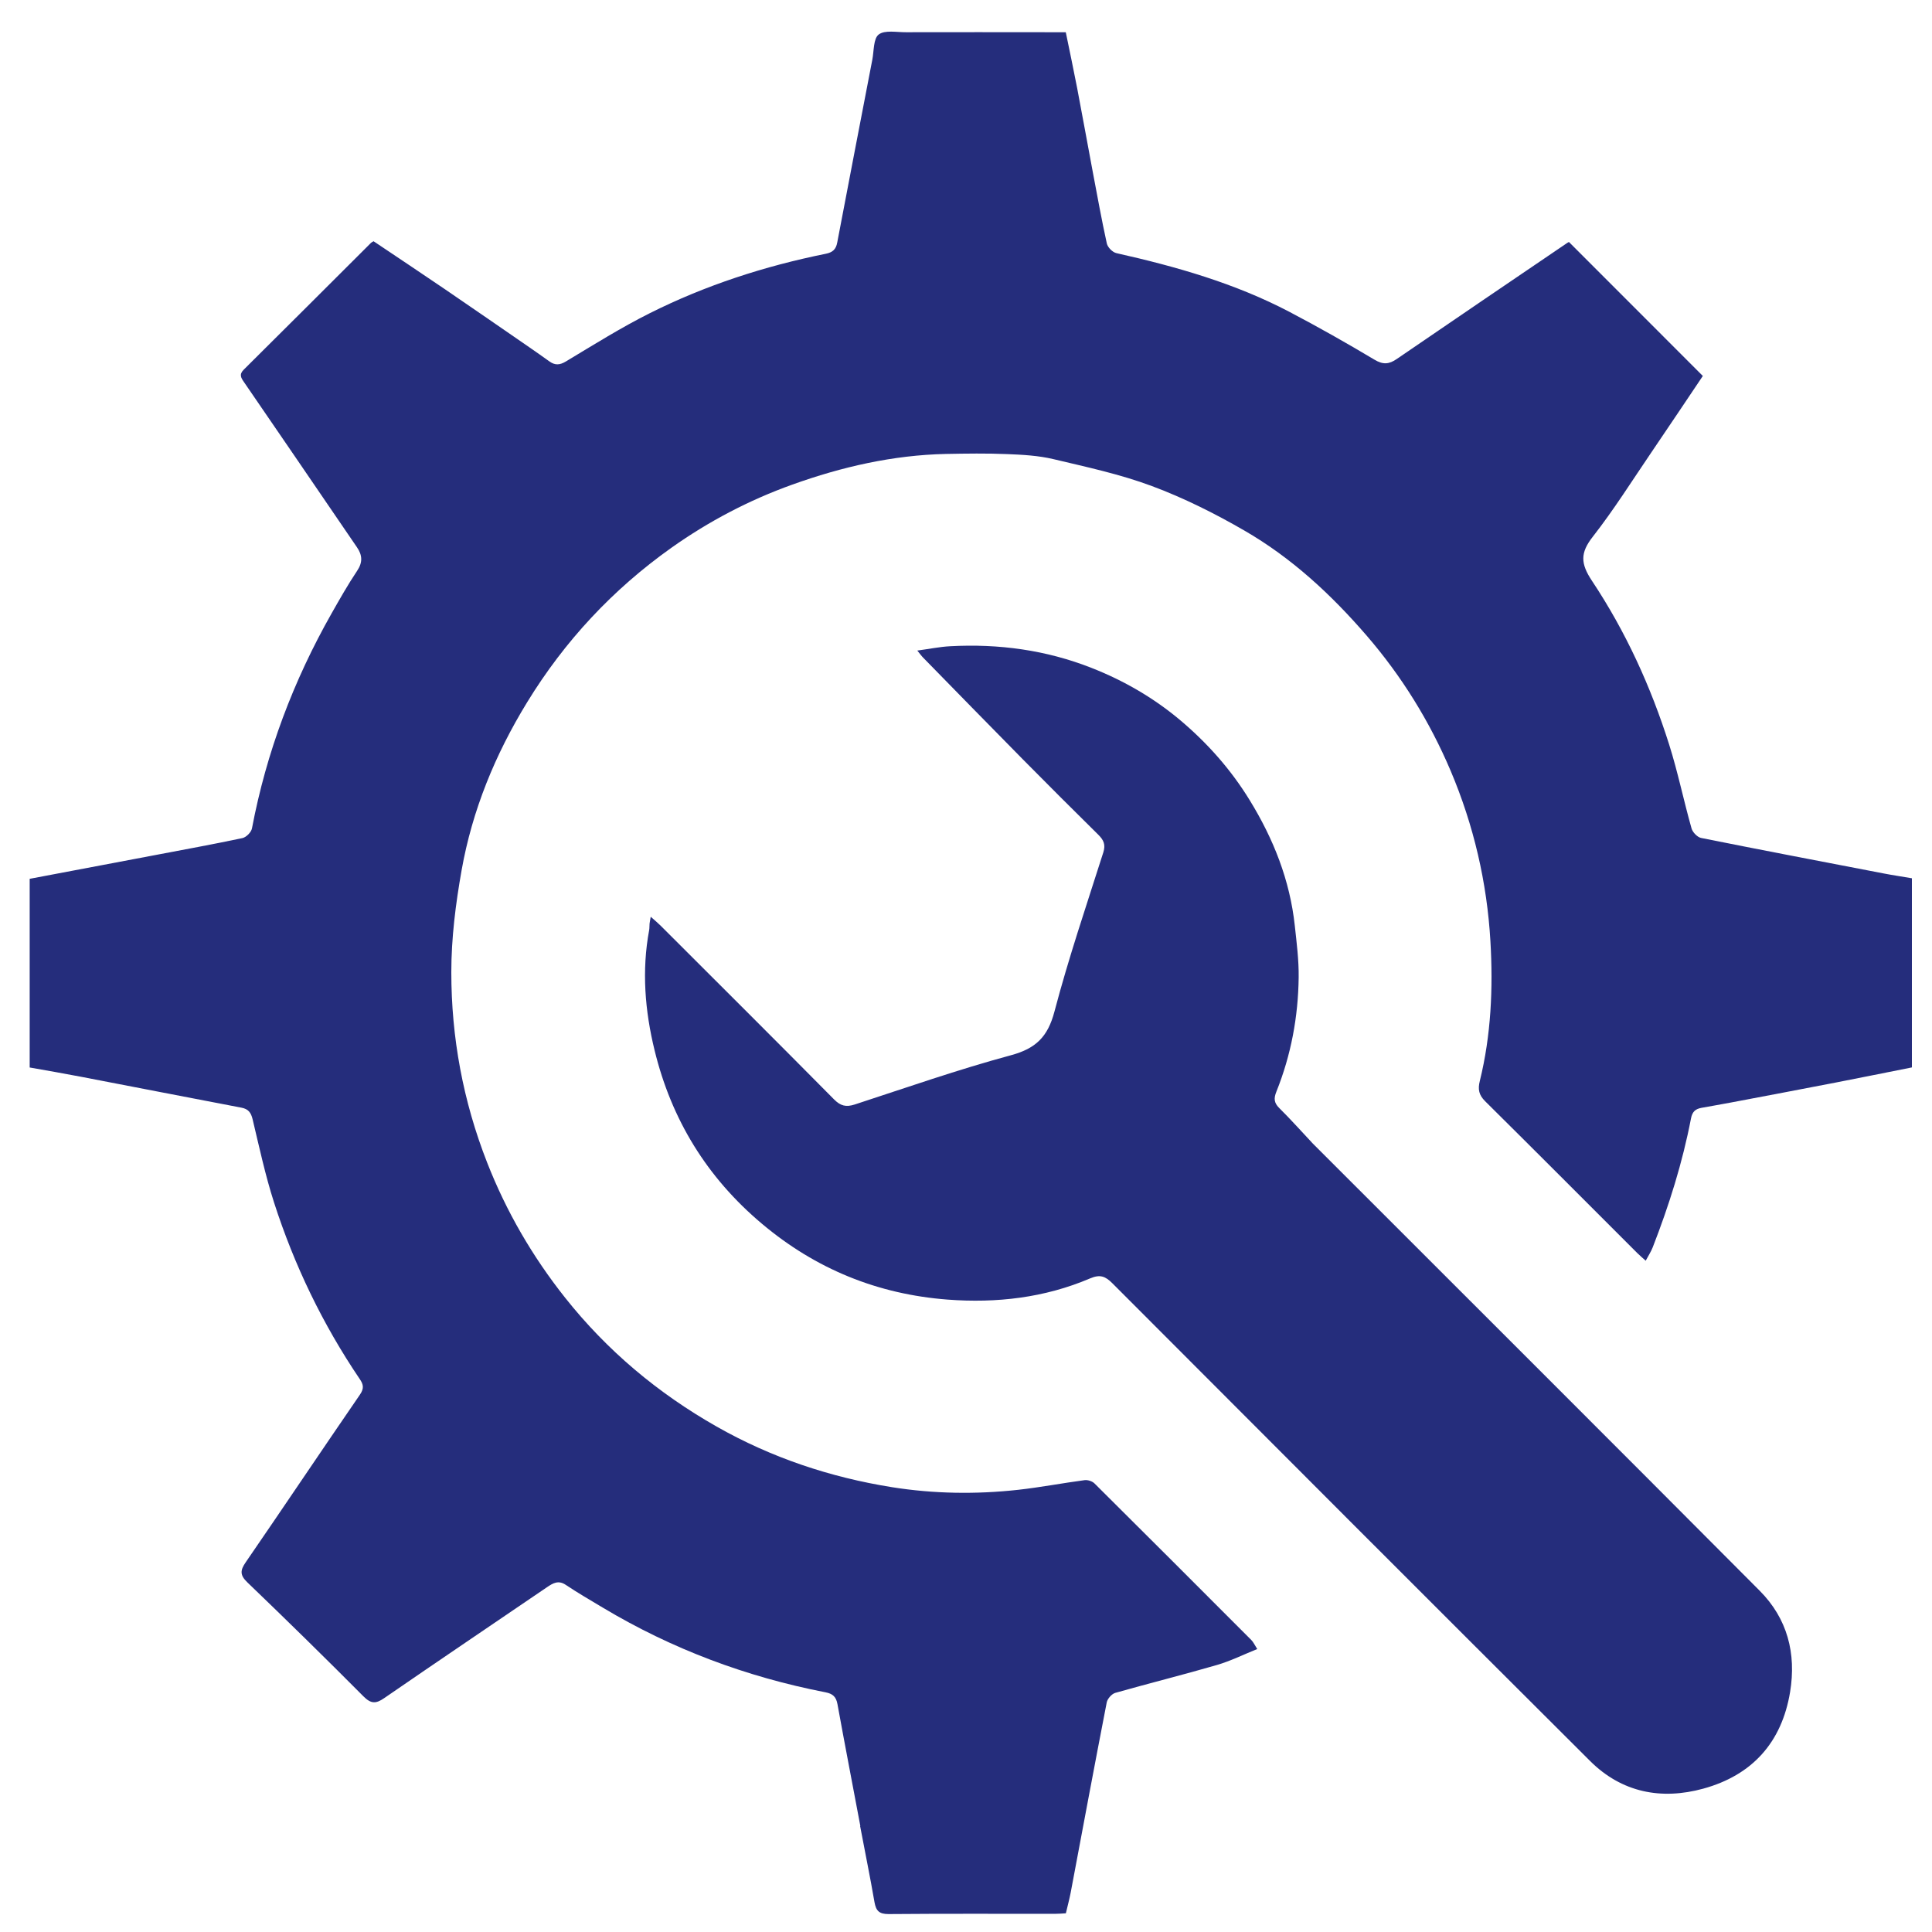
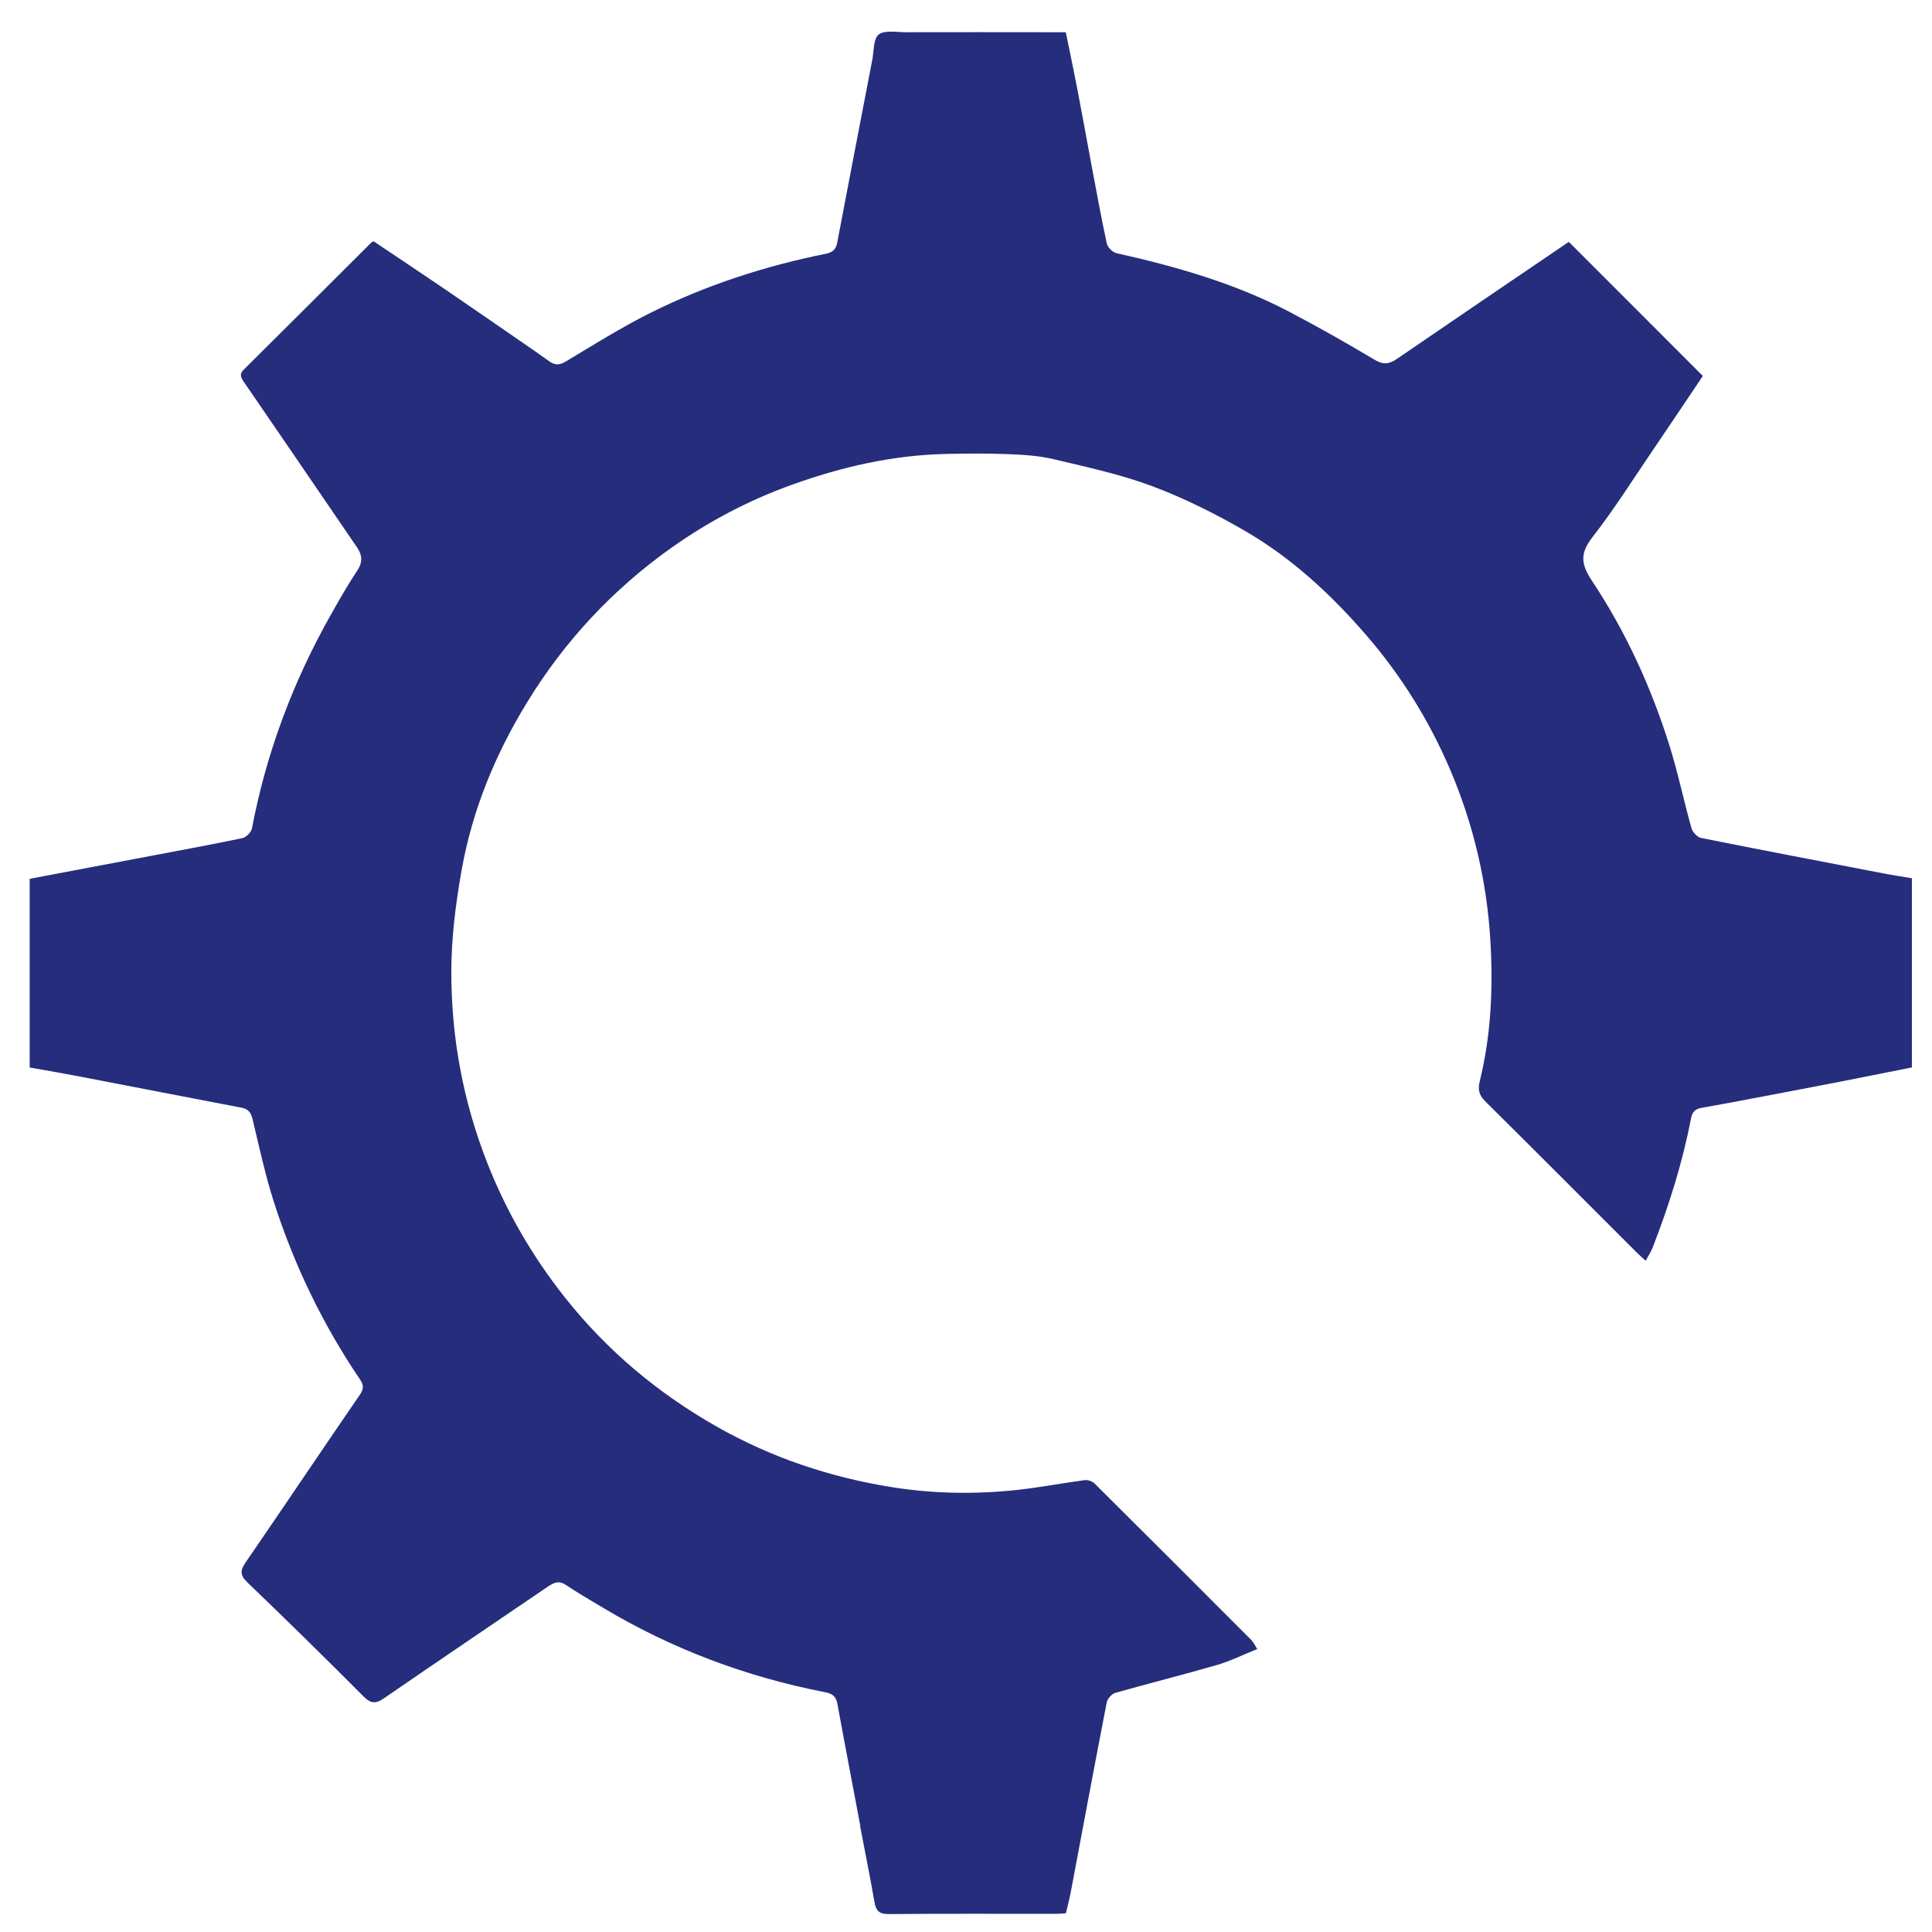
<svg xmlns="http://www.w3.org/2000/svg" id="a" width="249.96" height="249.98" viewBox="0 0 249.96 249.98">
-   <path d="M132.86,249.98H0V0h249.96v249.98h-117.09M107.18,215.34c.54,2.78,1.11,5.55,1.58,8.34.17.97.52,1.33,1.56,1.32,6.13-.05,12.27-.02,18.4-.03.41,0,.83-.04,1.25-.06.2-.84.4-1.57.54-2.32,1.33-7.02,2.63-14.05,4-21.07.08-.4.55-.93.95-1.05,3.75-1.07,7.53-2.01,11.28-3.1,1.49-.43,2.9-1.14,4.45-1.76-.29-.45-.43-.77-.66-1-5.78-5.79-11.56-11.58-17.36-17.34-.25-.25-.76-.42-1.11-.37-2.46.33-4.9.8-7.37,1.07-4.67.52-9.36.45-13.99-.29-6.86-1.09-13.36-3.27-19.43-6.71-6.52-3.7-12.16-8.44-16.81-14.3-3.61-4.55-6.5-9.52-8.63-14.97-2.66-6.8-3.96-13.85-3.97-21.09,0-3.77.48-7.57,1.14-11.29,1.18-6.66,3.72-12.85,7.26-18.63,4.16-6.8,9.49-12.51,15.98-17.11,4.14-2.94,8.61-5.28,13.4-7.01,5.52-1.98,11.16-3.28,17.04-3.4,2.26-.05,4.52-.08,6.77.01,1.72.07,3.47.16,5.13.55,3.68.87,7.4,1.67,10.93,2.99,3.53,1.32,6.96,3.03,10.23,4.92,5.23,3.02,9.62,7.09,13.56,11.65,3.89,4.5,6.99,9.5,9.3,14.97,2.56,6.04,4.04,12.37,4.41,18.91.3,5.18.07,10.37-1.18,15.45-.23.94-.1,1.57.59,2.25,5.64,5.6,11.25,11.23,16.87,16.84.26.26.55.5.93.84.3-.56.59-1.01.78-1.49,1.81-4.64,3.29-9.39,4.24-14.28.15-.77.52-1.05,1.17-1.17,1.09-.2,2.18-.39,3.27-.59,3.87-.73,7.74-1.46,11.6-2.21,2.81-.54,5.61-1.11,8.45-1.68v-20.96c-1.08-.18-2.1-.33-3.11-.53-6.76-1.3-13.51-2.59-20.26-3.94-.42-.08-.94-.63-1.06-1.05-.87-3.09-1.52-6.25-2.48-9.31-2.03-6.42-4.82-12.53-8.55-18.13-1.28-1.93-1.31-3.11.09-4.9,2.33-2.98,4.35-6.21,6.48-9.34,1.95-2.87,3.88-5.76,5.7-8.47-5-5-9.9-9.91-14.84-14.85.02,0-.09.03-.18.1-6.3,4.28-12.61,8.56-18.9,12.86-.86.59-1.52.65-2.49.07-3.08-1.85-6.22-3.62-9.4-5.29-6.05-3.18-12.56-5.03-19.19-6.52-.43-.1-.97-.65-1.06-1.07-.59-2.65-1.07-5.32-1.57-7.99-.58-3.08-1.13-6.17-1.72-9.24-.39-2.05-.83-4.09-1.26-6.19h-1.63c-5.36,0-10.73,0-16.09,0-1.03,0-2.33-.27-3.02.25-.6.45-.53,1.82-.71,2.79-1.31,6.75-2.61,13.51-3.89,20.27-.14.76-.51,1.09-1.26,1.24-6.79,1.37-13.34,3.49-19.53,6.6-3.18,1.59-6.21,3.49-9.26,5.33-.71.42-1.23.45-1.86,0-.74-.54-1.5-1.06-2.25-1.58-3.09-2.13-6.18-4.27-9.28-6.38-2.65-1.8-5.32-3.58-7.95-5.34-.15.09-.23.12-.28.18-4.7,4.69-9.39,9.38-14.1,14.05-.55.54-.29.92.03,1.39,1.84,2.68,3.68,5.37,5.52,8.05,2.33,3.41,4.66,6.83,7,10.24.61.88.65,1.68.01,2.62-1.02,1.52-1.93,3.13-2.84,4.72-4.23,7.46-7.21,15.37-8.82,23.81-.08.42-.64.99-1.06,1.08-3.21.69-6.45,1.28-9.68,1.89-4.61.88-9.23,1.75-13.91,2.63v20.91c1.94.35,3.82.67,5.69,1.03,5.93,1.14,11.86,2.3,17.79,3.43.76.14,1.05.54,1.23,1.28.74,3.09,1.4,6.2,2.37,9.22,2.24,6.97,5.4,13.52,9.51,19.59.4.59.5,1.02.02,1.71-4.26,6.18-8.44,12.42-12.68,18.61-.6.88-.64,1.41.19,2.21,4.33,4.17,8.63,8.38,12.87,12.64.83.84,1.37.84,2.3.2,5.99-4.13,12.02-8.2,18.04-12.29.66-.45,1.25-.81,2.08-.25,1.34.89,2.73,1.7,4.11,2.53,7.67,4.59,15.91,7.68,24.68,9.38.8.16,1.18.5,1.32,1.31.82,4.47,1.68,8.94,2.54,13.61M157.17,139.45c-1.18-1.26-2.34-2.55-3.56-3.77-.59-.59-.63-1.07-.32-1.83,1.63-4.06,2.42-8.3,2.47-12.66.02-1.91-.23-3.82-.43-5.72-.54-5.04-2.37-9.63-5.01-13.92-2.09-3.39-4.69-6.33-7.75-8.9-2.94-2.47-6.22-4.35-9.76-5.75-5.03-1.98-10.29-2.7-15.68-2.41-1.16.06-2.31.3-3.64.48.31.38.46.59.64.78,3.69,3.77,7.37,7.55,11.08,11.31,2.76,2.8,5.55,5.58,8.35,8.34.58.57.81,1.08.54,1.93-1.87,5.87-3.85,11.71-5.42,17.67-.74,2.79-2.06,4.08-4.83,4.83-5.83,1.58-11.55,3.58-17.3,5.46-.96.31-1.57.16-2.3-.57-6.38-6.44-12.8-12.84-19.21-19.25-.31-.31-.65-.58-1.1-.99-.07.41-.11.59-.13.77-.02.23,0,.47-.04.69-.84,4.49-.47,8.96.6,13.33,1.87,7.66,5.81,14.09,11.89,19.21,5.98,5.04,12.85,7.82,20.59,8.41,5.41.41,10.75-.19,15.79-2.34,1.12-.48,1.71-.23,2.48.54,17.63,17.66,35.26,35.32,52.94,52.94,3.52,3.5,7.89,4.35,12.56,3.07,5.41-1.49,8.69-5.1,9.62-10.71.7-4.28-.3-8.14-3.37-11.22-16.49-16.56-33.04-33.07-49.68-49.72Z" style="fill:none;" />
  <path d="M111.31,236.25c-1-5.33-2.01-10.54-2.96-15.77-.17-.95-.61-1.35-1.54-1.53-10.23-1.99-19.86-5.59-28.81-10.95-1.61-.96-3.24-1.91-4.8-2.95-.96-.65-1.66-.22-2.43.3-7.02,4.78-14.06,9.53-21.06,14.35-1.08.75-1.71.75-2.69-.23-4.95-4.98-9.96-9.89-15.02-14.75-.97-.93-.93-1.55-.22-2.58,4.96-7.22,9.84-14.5,14.8-21.72.55-.81.43-1.31-.03-1.99-4.8-7.09-8.48-14.73-11.1-22.87-1.13-3.52-1.91-7.16-2.77-10.76-.21-.86-.55-1.32-1.44-1.49-6.92-1.32-13.84-2.67-20.76-4-2.19-.42-4.38-.8-6.64-1.2v-24.41c5.46-1.03,10.85-2.05,16.23-3.07,3.77-.72,7.54-1.4,11.3-2.2.49-.11,1.14-.76,1.23-1.26,1.87-9.85,5.36-19.09,10.29-27.79,1.06-1.87,2.12-3.74,3.31-5.52.74-1.1.69-2.03-.02-3.06-2.73-3.98-5.45-7.97-8.17-11.96-2.14-3.14-4.29-6.27-6.44-9.4-.38-.55-.67-.99-.03-1.62,5.5-5.45,10.97-10.93,16.46-16.4.06-.06.15-.1.33-.21,3.07,2.06,6.18,4.13,9.28,6.24,3.62,2.47,7.22,4.96,10.83,7.45.88.61,1.76,1.22,2.63,1.85.73.53,1.35.5,2.17,0,3.56-2.14,7.1-4.36,10.81-6.22,7.22-3.62,14.87-6.1,22.8-7.7.88-.18,1.31-.57,1.47-1.45,1.5-7.89,3.02-15.77,4.54-23.66.22-1.13.13-2.73.83-3.26.8-.6,2.32-.28,3.52-.29,6.26-.02,12.52,0,18.78,0h1.9c.5,2.45,1.01,4.83,1.47,7.22.69,3.59,1.33,7.19,2.01,10.79.59,3.11,1.15,6.23,1.83,9.32.11.5.74,1.14,1.24,1.25,7.74,1.74,15.34,3.9,22.41,7.61,3.71,1.95,7.37,4.02,10.97,6.17,1.13.68,1.9.6,2.9-.09,7.34-5.03,14.7-10.02,22.06-15.02.11-.07.23-.12.21-.11,5.77,5.77,11.48,11.49,17.32,17.33-2.12,3.16-4.38,6.53-6.66,9.89-2.49,3.66-4.85,7.42-7.57,10.9-1.64,2.09-1.61,3.47-.11,5.72,4.35,6.54,7.61,13.67,9.98,21.17,1.13,3.57,1.88,7.26,2.9,10.86.14.5.75,1.13,1.23,1.23,7.87,1.58,15.76,3.08,23.65,4.6,1.18.23,2.37.4,3.63.62v24.47c-3.31.66-6.59,1.32-9.86,1.96-4.51.87-9.03,1.73-13.54,2.58-1.27.24-2.55.46-3.82.69-.76.14-1.19.47-1.36,1.37-1.1,5.72-2.84,11.25-4.95,16.67-.22.57-.56,1.08-.91,1.74-.43-.39-.77-.67-1.08-.98-6.56-6.56-13.11-13.13-19.7-19.66-.8-.8-.96-1.53-.68-2.63,1.46-5.93,1.72-11.99,1.37-18.04-.44-7.63-2.16-15.02-5.15-22.08-2.71-6.38-6.32-12.22-10.86-17.48-4.6-5.33-9.73-10.08-15.83-13.6-3.82-2.21-7.82-4.21-11.95-5.75-4.12-1.54-8.47-2.47-12.76-3.49-1.94-.46-3.98-.57-5.99-.65-2.63-.11-5.27-.07-7.9-.02-6.86.15-13.45,1.66-19.89,3.97-5.6,2.01-10.81,4.75-15.65,8.18-7.57,5.38-13.79,12.04-18.65,19.98-4.13,6.74-7.1,13.96-8.48,21.74-.77,4.34-1.33,8.78-1.33,13.18,0,8.45,1.52,16.68,4.63,24.62,2.49,6.36,5.87,12.17,10.08,17.48,5.42,6.84,12.01,12.37,19.62,16.69,7.08,4.02,14.68,6.56,22.68,7.84,5.41.86,10.88.94,16.33.34,2.88-.32,5.73-.87,8.6-1.25.41-.05,1,.14,1.29.44,6.78,6.73,13.52,13.48,20.27,20.24.27.27.43.64.77,1.17-1.81.73-3.46,1.55-5.2,2.06-4.37,1.27-8.79,2.37-13.16,3.61-.46.13-1.01.75-1.11,1.22-1.59,8.19-3.12,16.39-4.66,24.59-.17.87-.4,1.74-.63,2.71-.49.03-.98.07-1.46.07-7.16,0-14.32-.03-21.48.03-1.21,0-1.62-.41-1.82-1.54-.56-3.26-1.23-6.49-1.86-9.85Z" style="fill:#252d7c;" />
-   <path d="M169.74,147.84c19.36,19.36,38.68,38.63,57.93,57.97,3.58,3.6,4.75,8.11,3.93,13.1-1.08,6.54-4.91,10.76-11.22,12.5-5.45,1.5-10.56.51-14.66-3.58-20.63-20.56-41.22-41.18-61.8-61.8-.9-.9-1.58-1.19-2.89-.63-5.88,2.51-12.11,3.22-18.43,2.74-9.03-.69-17.05-3.94-24.03-9.82-7.11-5.98-11.7-13.48-13.88-22.43-1.25-5.11-1.68-10.32-.7-15.57.05-.26.02-.54.05-.81.02-.21.07-.42.15-.9.53.47.92.79,1.28,1.15,7.49,7.48,14.98,14.94,22.43,22.47.85.86,1.56,1.03,2.68.67,6.71-2.19,13.39-4.53,20.2-6.37,3.24-.87,4.78-2.39,5.64-5.64,1.83-6.95,4.15-13.77,6.33-20.62.31-.99.04-1.58-.63-2.25-3.27-3.23-6.52-6.47-9.75-9.74-4.33-4.38-8.63-8.8-12.94-13.2-.21-.21-.38-.46-.75-.91,1.56-.21,2.9-.49,4.25-.56,6.29-.34,12.43.49,18.31,2.81,4.14,1.63,7.96,3.83,11.4,6.71,3.57,3,6.61,6.43,9.04,10.39,3.08,5.01,5.21,10.37,5.84,16.25.24,2.22.53,4.46.5,6.68-.06,5.09-.98,10.04-2.88,14.78-.36.89-.31,1.46.38,2.14,1.44,1.42,2.78,2.93,4.23,4.47Z" style="fill:#252d7c;" />
</svg>